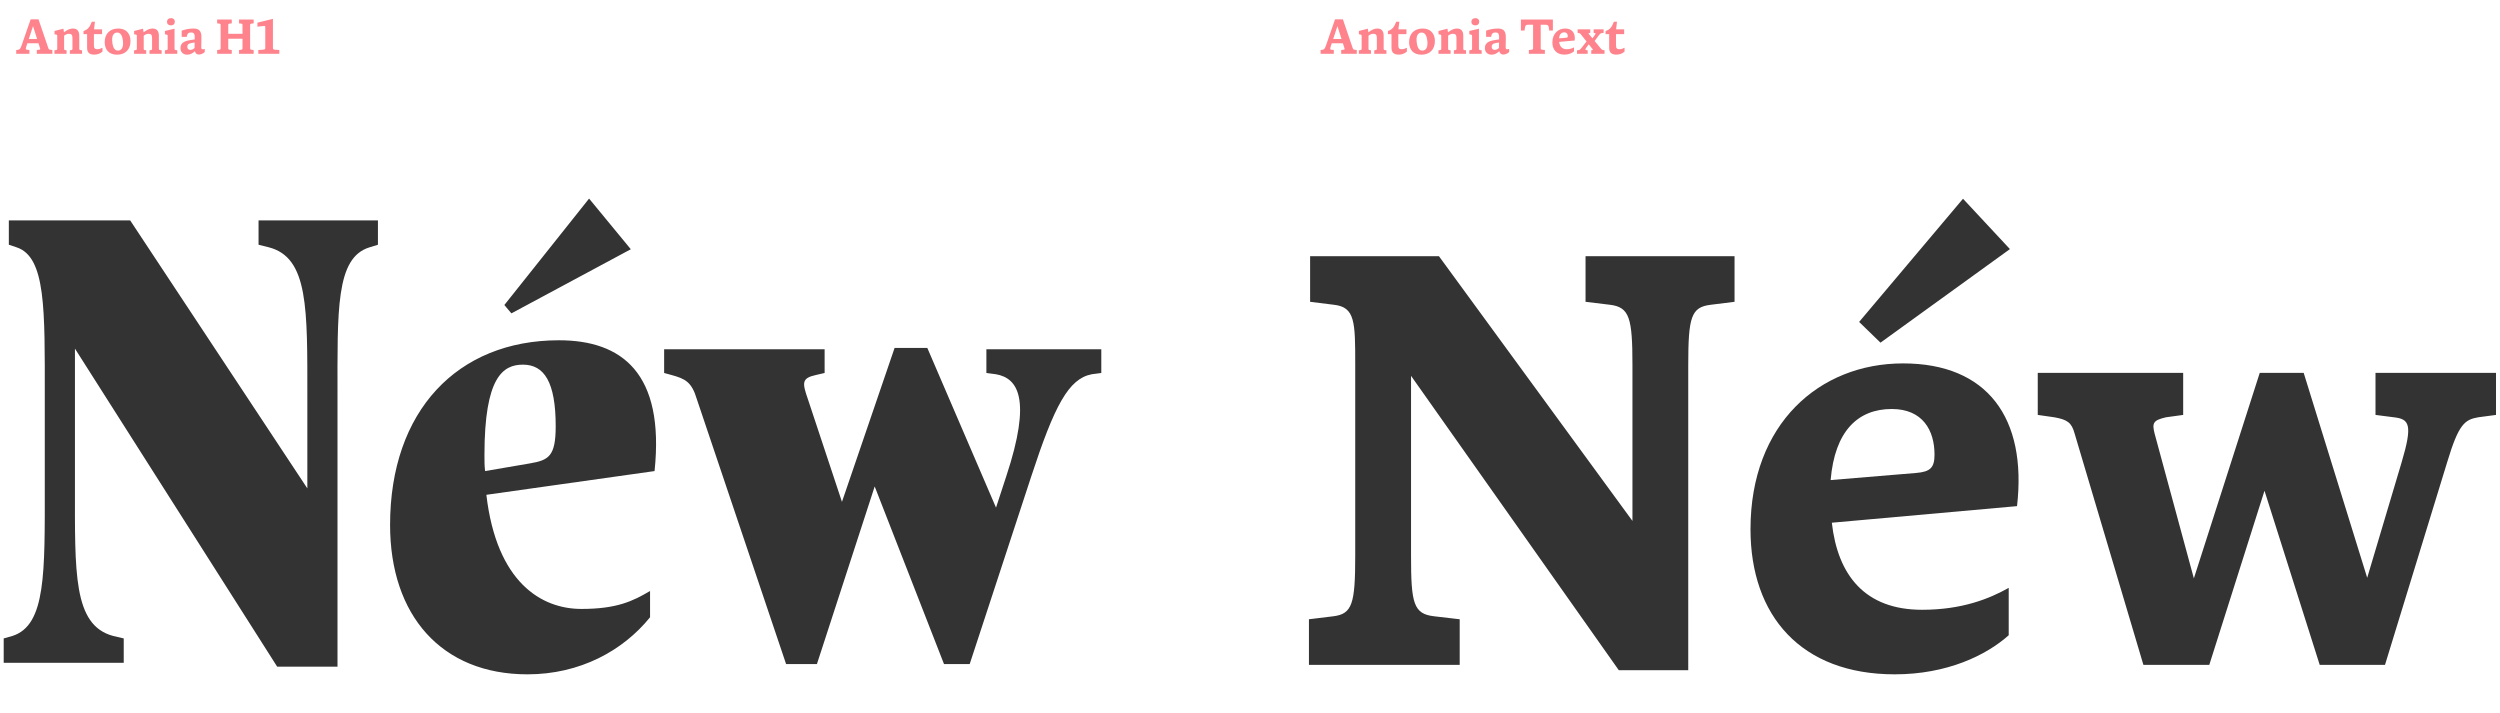
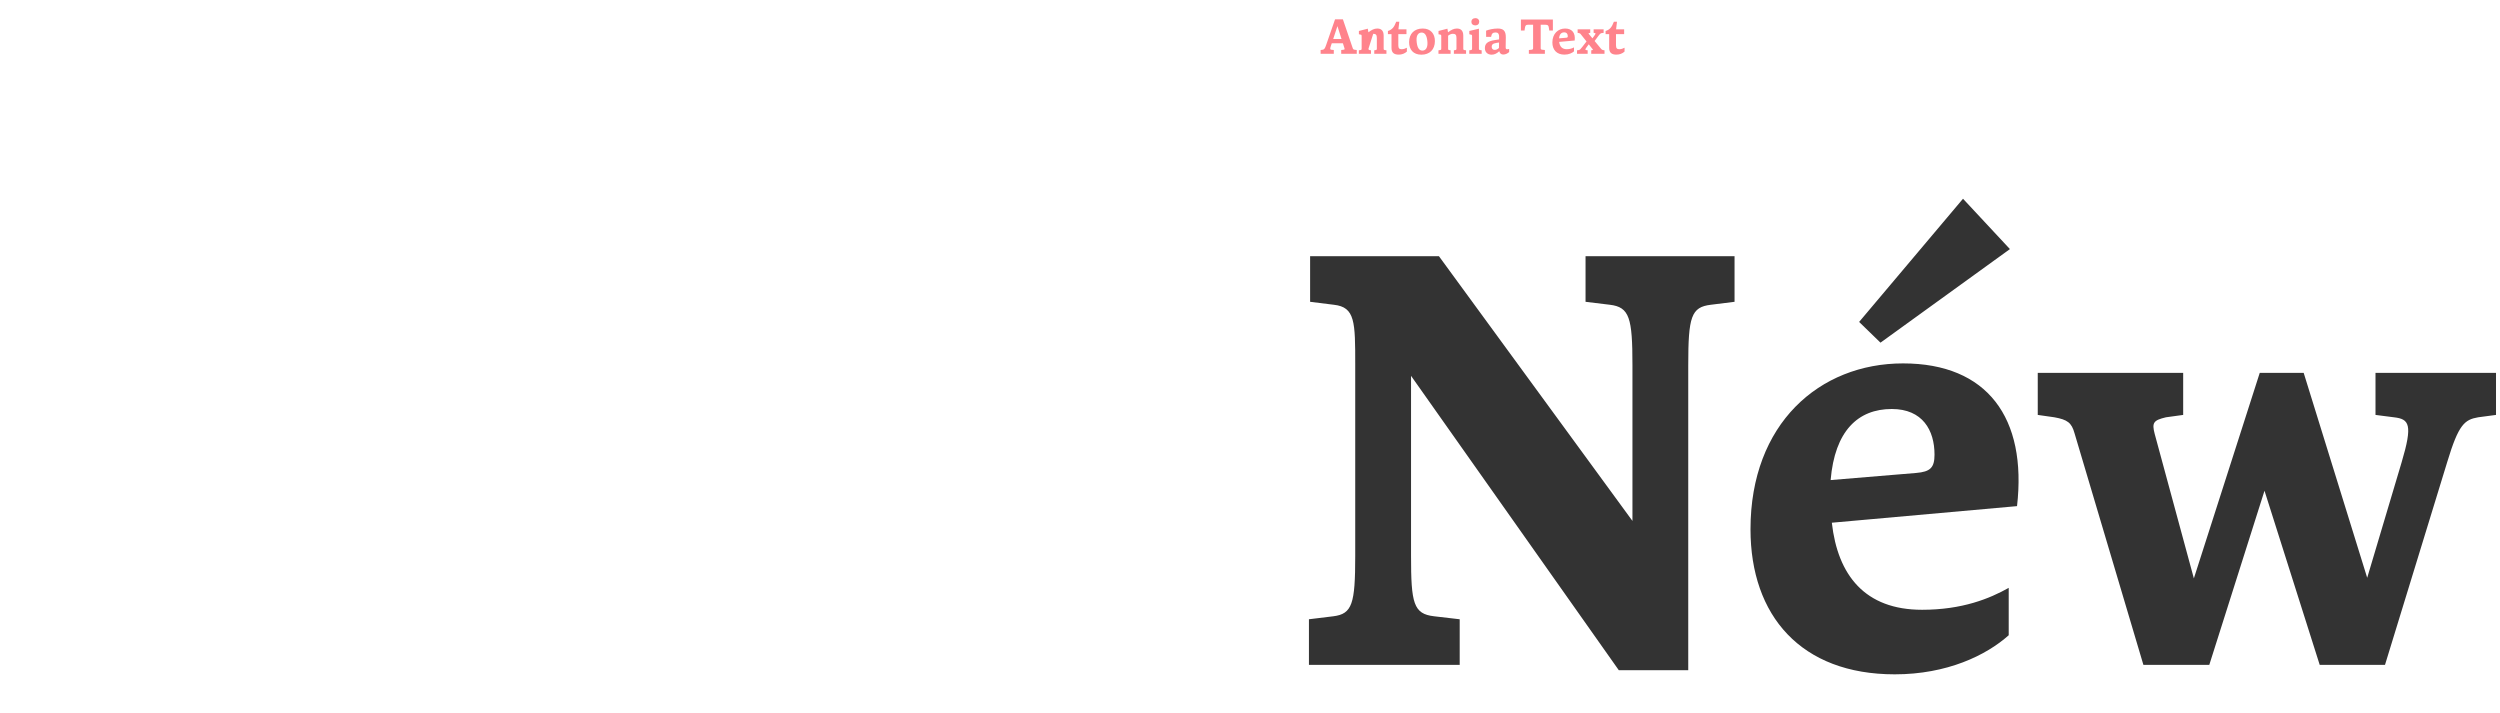
<svg xmlns="http://www.w3.org/2000/svg" width="1286px" height="367px" viewBox="0 0 1286 367" version="1.1">
  <title>Antonia-size-comparison-L</title>
  <desc>Created with Sketch.</desc>
  <g id="Website" stroke="none" stroke-width="1" fill="none" fill-rule="evenodd">
    <g id="Desktop-HD" transform="translate(-78, -3793)">
      <g id="Optical-Comparison" transform="translate(78.717, 3802.26)">
-         <path d="M25.202,16.335 L26.225,16.463 L26.225,18.432 L18.22,18.432 L18.22,16.463 L19.345,16.335 C20.01,16.233 20.061,16.079 19.882,15.517 L19.089,13.011 L13.361,13.011 L13.079,13.854 C12.466,15.696 12.287,16.233 13.258,16.335 L14.409,16.463 L14.409,18.432 L7.632,18.432 L7.632,16.463 L8.629,16.335 C9.448,16.207 9.806,15.824 10.471,13.88 L15.049,0.684 L19.089,0.684 L24.153,15.542 C24.358,16.079 24.588,16.258 25.202,16.335 Z M14.102,10.786 L18.373,10.786 L16.276,4.187 L14.102,10.786 Z M40.746,16.514 L41.488,16.617 L41.488,18.432 L35.222,18.432 L35.222,16.617 L35.912,16.514 C36.424,16.412 36.552,16.258 36.552,15.773 L36.552,10.274 C36.552,8.663 36.04,8.126 34.685,8.126 C33.866,8.126 33.023,8.509 32.255,9.098 L32.255,15.773 C32.255,16.258 32.358,16.412 32.869,16.514 L33.534,16.617 L33.534,18.432 L27.294,18.432 L27.294,16.617 L28.036,16.514 C28.598,16.412 28.726,16.258 28.726,15.773 L28.726,9.174 C28.726,8.765 28.624,8.637 28.266,8.561 L27.319,8.356 L27.319,6.668 L31.897,5.492 C32.051,6.131 32.153,6.745 32.204,7.359 C33.79,6.157 35.145,5.415 36.756,5.415 C38.495,5.415 40.056,6.208 40.056,9.072 L40.056,15.773 C40.056,16.258 40.183,16.412 40.746,16.514 Z M51.994,17.281 C50.869,18.279 49.436,18.841 47.825,18.841 C45.575,18.841 44.091,17.998 44.091,15.415 L44.091,8.305 L42.25,8.305 L42.25,6.694 C44.398,5.952 45.396,4.852 46.521,1.911 L48.107,1.911 L47.646,5.824 L51.789,5.824 L51.789,8.305 L47.595,8.305 L47.595,13.982 C47.595,15.594 48.132,16.054 49.283,16.054 C50.408,16.054 51.176,15.721 51.994,15.287 L51.994,17.281 Z M59.482,18.867 C55.237,18.867 53.14,16.207 53.14,12.422 C53.14,7.998 55.928,5.415 60.122,5.415 C64.239,5.415 66.413,8.075 66.413,11.86 C66.413,16.284 63.677,18.867 59.482,18.867 Z M59.968,16.77 C61.605,16.77 62.756,15.415 62.577,12.448 C62.372,9.2 61.375,7.486 59.585,7.486 C58.127,7.486 56.797,8.612 56.976,11.578 C57.181,14.954 58.127,16.77 59.968,16.77 Z M81.702,16.514 L82.443,16.617 L82.443,18.432 L76.178,18.432 L76.178,16.617 L76.868,16.514 C77.38,16.412 77.507,16.258 77.507,15.773 L77.507,10.274 C77.507,8.663 76.996,8.126 75.641,8.126 C74.822,8.126 73.978,8.509 73.211,9.098 L73.211,15.773 C73.211,16.258 73.313,16.412 73.825,16.514 L74.49,16.617 L74.49,18.432 L68.25,18.432 L68.25,16.617 L68.991,16.514 C69.554,16.412 69.682,16.258 69.682,15.773 L69.682,9.174 C69.682,8.765 69.579,8.637 69.221,8.561 L68.275,8.356 L68.275,6.668 L72.853,5.492 C73.006,6.131 73.109,6.745 73.16,7.359 C74.745,6.157 76.101,5.415 77.712,5.415 C79.451,5.415 81.011,6.208 81.011,9.072 L81.011,15.773 C81.011,16.258 81.139,16.412 81.702,16.514 Z M87.195,3.804 C85.968,3.804 85.175,3.062 85.175,1.962 C85.175,0.863 85.968,0.07 87.298,0.07 C88.448,0.07 89.216,0.837 89.216,1.86 C89.216,3.062 88.448,3.804 87.195,3.804 Z M84.101,18.432 L84.101,16.617 L84.842,16.514 C85.405,16.412 85.533,16.258 85.533,15.773 L85.533,9.174 C85.533,8.791 85.431,8.637 85.073,8.586 L84.126,8.356 L84.126,6.668 L89.062,5.492 L89.062,15.773 C89.062,16.258 89.19,16.412 89.727,16.514 L90.469,16.617 L90.469,18.432 L84.101,18.432 Z M103.584,16.079 C103.916,16.079 104.274,16.003 104.607,15.9 L104.607,17.512 C103.788,18.253 102.74,18.79 101.589,18.79 C100.643,18.79 99.85,18.356 99.517,17.077 C98.418,18.151 97.113,18.867 95.63,18.867 C93.482,18.867 92.126,17.537 92.126,15.542 C92.126,13.215 93.405,11.936 97.241,11.348 L99.415,11.016 L99.441,9.839 C99.492,7.998 98.776,7.435 97.65,7.435 C96.142,7.435 95.604,8.049 95.323,9.711 L92.766,9.711 L92.74,6.515 C94.121,5.978 96.423,5.415 98.725,5.415 C101.563,5.415 102.944,6.515 102.893,10.044 L102.816,14.852 C102.791,15.849 103.021,16.079 103.584,16.079 Z M95.63,14.775 C95.63,15.696 96.116,16.412 97.139,16.412 C97.855,16.412 98.648,16.131 99.364,15.415 L99.415,12.601 L97.957,12.832 C96.09,13.138 95.63,13.803 95.63,14.775 Z M128.714,2.883 C128.074,2.96 127.946,3.164 127.946,3.727 L127.946,15.491 C127.946,16.054 128.074,16.258 128.714,16.335 L129.762,16.463 L129.762,18.432 L122.243,18.432 L122.243,16.463 L123.292,16.335 C123.906,16.258 124.034,16.054 124.034,15.491 L124.034,10.658 L116.694,10.658 L116.694,15.491 C116.694,16.028 116.822,16.258 117.461,16.335 L118.509,16.463 L118.509,18.432 L110.991,18.432 L110.991,16.463 L112.039,16.335 C112.653,16.258 112.781,16.054 112.781,15.491 L112.781,3.727 C112.781,3.164 112.653,2.96 112.039,2.883 L110.991,2.755 L110.991,0.786 L118.509,0.786 L118.509,2.755 L117.461,2.883 C116.822,2.96 116.694,3.19 116.694,3.727 L116.694,8.126 L124.034,8.126 L124.034,3.727 C124.034,3.139 123.906,2.96 123.292,2.883 L122.243,2.755 L122.243,0.786 L129.762,0.786 L129.762,2.755 L128.714,2.883 Z M132.161,18.432 L132.161,16.463 L134.233,16.335 C135.486,16.258 135.742,16.028 135.742,15.491 L135.742,4.724 C135.742,4.187 135.614,4.008 135.026,4.085 L131.701,4.469 L131.701,2.397 L139.68,0.428 L139.68,15.491 C139.68,16.028 139.91,16.258 141.061,16.335 L142.954,16.463 L142.954,18.432 L132.161,18.432 Z" id="AntoniaH1" fill="#FF838C" fill-rule="nonzero" />
-         <path d="M696.183,16.335 L697.206,16.463 L697.206,18.432 L689.202,18.432 L689.202,16.463 L690.327,16.335 C690.992,16.233 691.043,16.079 690.864,15.517 L690.071,13.011 L684.343,13.011 L684.061,13.854 C683.447,15.696 683.268,16.233 684.24,16.335 L685.391,16.463 L685.391,18.432 L678.614,18.432 L678.614,16.463 L679.611,16.335 C680.43,16.207 680.788,15.824 681.453,13.88 L686.03,0.684 L690.071,0.684 L695.135,15.542 C695.34,16.079 695.57,16.258 696.183,16.335 Z M685.084,10.786 L689.355,10.786 L687.258,4.187 L685.084,10.786 Z M711.728,16.514 L712.47,16.617 L712.47,18.432 L706.204,18.432 L706.204,16.617 L706.894,16.514 C707.406,16.412 707.534,16.258 707.534,15.773 L707.534,10.274 C707.534,8.663 707.022,8.126 705.667,8.126 C704.848,8.126 704.004,8.509 703.237,9.098 L703.237,15.773 C703.237,16.258 703.339,16.412 703.851,16.514 L704.516,16.617 L704.516,18.432 L698.276,18.432 L698.276,16.617 L699.017,16.514 C699.58,16.412 699.708,16.258 699.708,15.773 L699.708,9.174 C699.708,8.765 699.606,8.637 699.248,8.561 L698.301,8.356 L698.301,6.668 L702.879,5.492 C703.033,6.131 703.135,6.745 703.186,7.359 C704.772,6.157 706.127,5.415 707.738,5.415 C709.477,5.415 711.037,6.208 711.037,9.072 L711.037,15.773 C711.037,16.258 711.165,16.412 711.728,16.514 Z M722.976,17.281 C721.85,18.279 720.418,18.841 718.807,18.841 C716.557,18.841 715.073,17.998 715.073,15.415 L715.073,8.305 L713.232,8.305 L713.232,6.694 C715.38,5.952 716.378,4.852 717.503,1.911 L719.088,1.911 L718.628,5.824 L722.771,5.824 L722.771,8.305 L718.577,8.305 L718.577,13.982 C718.577,15.594 719.114,16.054 720.265,16.054 C721.39,16.054 722.157,15.721 722.976,15.287 L722.976,17.281 Z M730.464,18.867 C726.219,18.867 724.122,16.207 724.122,12.422 C724.122,7.998 726.909,5.415 731.104,5.415 C735.221,5.415 737.395,8.075 737.395,11.86 C737.395,16.284 734.658,18.867 730.464,18.867 Z M730.95,16.77 C732.587,16.77 733.738,15.415 733.559,12.448 C733.354,9.2 732.357,7.486 730.567,7.486 C729.109,7.486 727.779,8.612 727.958,11.578 C728.163,14.954 729.109,16.77 730.95,16.77 Z M752.684,16.514 L753.425,16.617 L753.425,18.432 L747.159,18.432 L747.159,16.617 L747.85,16.514 C748.361,16.412 748.489,16.258 748.489,15.773 L748.489,10.274 C748.489,8.663 747.978,8.126 746.622,8.126 C745.804,8.126 744.96,8.509 744.193,9.098 L744.193,15.773 C744.193,16.258 744.295,16.412 744.807,16.514 L745.472,16.617 L745.472,18.432 L739.231,18.432 L739.231,16.617 L739.973,16.514 C740.536,16.412 740.664,16.258 740.664,15.773 L740.664,9.174 C740.664,8.765 740.561,8.637 740.203,8.561 L739.257,8.356 L739.257,6.668 L743.835,5.492 C743.988,6.131 744.091,6.745 744.142,7.359 C745.727,6.157 747.083,5.415 748.694,5.415 C750.433,5.415 751.993,6.208 751.993,9.072 L751.993,15.773 C751.993,16.258 752.121,16.412 752.684,16.514 Z M758.177,3.804 C756.95,3.804 756.157,3.062 756.157,1.962 C756.157,0.863 756.95,0.07 758.28,0.07 C759.43,0.07 760.198,0.837 760.198,1.86 C760.198,3.062 759.43,3.804 758.177,3.804 Z M755.083,18.432 L755.083,16.617 L755.824,16.514 C756.387,16.412 756.515,16.258 756.515,15.773 L756.515,9.174 C756.515,8.791 756.413,8.637 756.055,8.586 L755.108,8.356 L755.108,6.668 L760.044,5.492 L760.044,15.773 C760.044,16.258 760.172,16.412 760.709,16.514 L761.451,16.617 L761.451,18.432 L755.083,18.432 Z M774.566,16.079 C774.898,16.079 775.256,16.003 775.589,15.9 L775.589,17.512 C774.77,18.253 773.722,18.79 772.571,18.79 C771.624,18.79 770.832,18.356 770.499,17.077 C769.4,18.151 768.095,18.867 766.612,18.867 C764.464,18.867 763.108,17.537 763.108,15.542 C763.108,13.215 764.387,11.936 768.223,11.348 L770.397,11.016 L770.423,9.839 C770.474,7.998 769.758,7.435 768.632,7.435 C767.123,7.435 766.586,8.049 766.305,9.711 L763.748,9.711 L763.722,6.515 C765.103,5.978 767.405,5.415 769.706,5.415 C772.545,5.415 773.926,6.515 773.875,10.044 L773.798,14.852 C773.773,15.849 774.003,16.079 774.566,16.079 Z M766.612,14.775 C766.612,15.696 767.098,16.412 768.121,16.412 C768.837,16.412 769.63,16.131 770.346,15.415 L770.397,12.601 L768.939,12.832 C767.072,13.138 766.612,13.803 766.612,14.775 Z M798.084,0.786 L798.084,6.463 L796.217,6.463 L796.09,5.466 C795.885,3.88 795.578,3.471 794.248,3.471 L791.819,3.471 L791.819,15.491 C791.819,16.054 791.972,16.258 792.714,16.335 L793.967,16.463 L793.967,18.432 L785.732,18.432 L785.732,16.463 L786.985,16.335 C787.752,16.258 787.906,16.028 787.906,15.491 L787.906,3.471 L785.451,3.471 C784.376,3.471 783.865,3.599 783.635,5.466 L783.507,6.463 L781.64,6.463 L781.64,0.786 L798.084,0.786 Z M804.396,5.415 C808.028,5.415 809.741,7.768 809.307,11.578 L801.327,12.294 C801.583,14.571 802.76,16.054 805.215,16.054 C806.954,16.054 808.13,15.568 808.949,15.108 L808.949,17.154 C807.977,18.023 806.289,18.841 804.038,18.841 C799.998,18.841 797.824,16.31 797.824,12.576 C797.824,8.024 800.79,5.415 804.396,5.415 Z M804.959,10.146 C805.573,10.095 805.752,9.916 805.752,9.353 C805.752,8.305 805.24,7.384 803.91,7.384 C802.453,7.384 801.455,8.33 801.276,10.453 L804.959,10.146 Z M824.007,16.514 L824.646,16.617 L824.646,18.432 L817.818,18.432 L817.818,16.617 L818.406,16.514 C818.841,16.412 818.764,16.335 818.457,15.952 L816.539,13.522 L815.568,14.852 C814.672,16.079 814.57,16.386 815.235,16.514 L815.977,16.617 L815.977,18.432 L810.504,18.432 L810.504,16.617 L811.297,16.514 C812.013,16.386 812.294,16.054 813.215,14.877 L815.389,12.064 L812.396,8.305 C812.115,7.921 811.834,7.845 811.399,7.742 L810.811,7.64 L810.811,5.824 L817.307,5.824 L817.307,7.64 L816.718,7.742 C816.284,7.845 816.36,7.921 816.667,8.305 L818.432,10.453 L819.225,9.379 C820.12,8.151 820.273,7.845 819.685,7.742 L819.046,7.64 L819.046,5.824 L824.186,5.824 L824.186,7.64 L823.342,7.742 C822.652,7.819 822.37,8.024 821.373,9.379 L819.557,11.834 L822.959,15.952 C823.265,16.335 823.547,16.412 824.007,16.514 Z M834.948,17.281 C833.823,18.279 832.391,18.841 830.779,18.841 C828.529,18.841 827.046,17.998 827.046,15.415 L827.046,8.305 L825.204,8.305 L825.204,6.694 C827.352,5.952 828.35,4.852 829.475,1.911 L831.061,1.911 L830.6,5.824 L834.744,5.824 L834.744,8.305 L830.549,8.305 L830.549,13.982 C830.549,15.594 831.086,16.054 832.237,16.054 C833.362,16.054 834.13,15.721 834.948,15.287 L834.948,17.281 Z" id="AntoniaText" fill="#FF838C" fill-rule="nonzero" />
+         <path d="M696.183,16.335 L697.206,16.463 L697.206,18.432 L689.202,18.432 L689.202,16.463 L690.327,16.335 C690.992,16.233 691.043,16.079 690.864,15.517 L690.071,13.011 L684.343,13.011 L684.061,13.854 C683.447,15.696 683.268,16.233 684.24,16.335 L685.391,16.463 L685.391,18.432 L678.614,18.432 L678.614,16.463 L679.611,16.335 C680.43,16.207 680.788,15.824 681.453,13.88 L686.03,0.684 L690.071,0.684 L695.135,15.542 C695.34,16.079 695.57,16.258 696.183,16.335 Z M685.084,10.786 L689.355,10.786 L687.258,4.187 L685.084,10.786 Z M711.728,16.514 L712.47,16.617 L712.47,18.432 L706.204,18.432 L706.204,16.617 L706.894,16.514 C707.406,16.412 707.534,16.258 707.534,15.773 L707.534,10.274 C707.534,8.663 707.022,8.126 705.667,8.126 L703.237,15.773 C703.237,16.258 703.339,16.412 703.851,16.514 L704.516,16.617 L704.516,18.432 L698.276,18.432 L698.276,16.617 L699.017,16.514 C699.58,16.412 699.708,16.258 699.708,15.773 L699.708,9.174 C699.708,8.765 699.606,8.637 699.248,8.561 L698.301,8.356 L698.301,6.668 L702.879,5.492 C703.033,6.131 703.135,6.745 703.186,7.359 C704.772,6.157 706.127,5.415 707.738,5.415 C709.477,5.415 711.037,6.208 711.037,9.072 L711.037,15.773 C711.037,16.258 711.165,16.412 711.728,16.514 Z M722.976,17.281 C721.85,18.279 720.418,18.841 718.807,18.841 C716.557,18.841 715.073,17.998 715.073,15.415 L715.073,8.305 L713.232,8.305 L713.232,6.694 C715.38,5.952 716.378,4.852 717.503,1.911 L719.088,1.911 L718.628,5.824 L722.771,5.824 L722.771,8.305 L718.577,8.305 L718.577,13.982 C718.577,15.594 719.114,16.054 720.265,16.054 C721.39,16.054 722.157,15.721 722.976,15.287 L722.976,17.281 Z M730.464,18.867 C726.219,18.867 724.122,16.207 724.122,12.422 C724.122,7.998 726.909,5.415 731.104,5.415 C735.221,5.415 737.395,8.075 737.395,11.86 C737.395,16.284 734.658,18.867 730.464,18.867 Z M730.95,16.77 C732.587,16.77 733.738,15.415 733.559,12.448 C733.354,9.2 732.357,7.486 730.567,7.486 C729.109,7.486 727.779,8.612 727.958,11.578 C728.163,14.954 729.109,16.77 730.95,16.77 Z M752.684,16.514 L753.425,16.617 L753.425,18.432 L747.159,18.432 L747.159,16.617 L747.85,16.514 C748.361,16.412 748.489,16.258 748.489,15.773 L748.489,10.274 C748.489,8.663 747.978,8.126 746.622,8.126 C745.804,8.126 744.96,8.509 744.193,9.098 L744.193,15.773 C744.193,16.258 744.295,16.412 744.807,16.514 L745.472,16.617 L745.472,18.432 L739.231,18.432 L739.231,16.617 L739.973,16.514 C740.536,16.412 740.664,16.258 740.664,15.773 L740.664,9.174 C740.664,8.765 740.561,8.637 740.203,8.561 L739.257,8.356 L739.257,6.668 L743.835,5.492 C743.988,6.131 744.091,6.745 744.142,7.359 C745.727,6.157 747.083,5.415 748.694,5.415 C750.433,5.415 751.993,6.208 751.993,9.072 L751.993,15.773 C751.993,16.258 752.121,16.412 752.684,16.514 Z M758.177,3.804 C756.95,3.804 756.157,3.062 756.157,1.962 C756.157,0.863 756.95,0.07 758.28,0.07 C759.43,0.07 760.198,0.837 760.198,1.86 C760.198,3.062 759.43,3.804 758.177,3.804 Z M755.083,18.432 L755.083,16.617 L755.824,16.514 C756.387,16.412 756.515,16.258 756.515,15.773 L756.515,9.174 C756.515,8.791 756.413,8.637 756.055,8.586 L755.108,8.356 L755.108,6.668 L760.044,5.492 L760.044,15.773 C760.044,16.258 760.172,16.412 760.709,16.514 L761.451,16.617 L761.451,18.432 L755.083,18.432 Z M774.566,16.079 C774.898,16.079 775.256,16.003 775.589,15.9 L775.589,17.512 C774.77,18.253 773.722,18.79 772.571,18.79 C771.624,18.79 770.832,18.356 770.499,17.077 C769.4,18.151 768.095,18.867 766.612,18.867 C764.464,18.867 763.108,17.537 763.108,15.542 C763.108,13.215 764.387,11.936 768.223,11.348 L770.397,11.016 L770.423,9.839 C770.474,7.998 769.758,7.435 768.632,7.435 C767.123,7.435 766.586,8.049 766.305,9.711 L763.748,9.711 L763.722,6.515 C765.103,5.978 767.405,5.415 769.706,5.415 C772.545,5.415 773.926,6.515 773.875,10.044 L773.798,14.852 C773.773,15.849 774.003,16.079 774.566,16.079 Z M766.612,14.775 C766.612,15.696 767.098,16.412 768.121,16.412 C768.837,16.412 769.63,16.131 770.346,15.415 L770.397,12.601 L768.939,12.832 C767.072,13.138 766.612,13.803 766.612,14.775 Z M798.084,0.786 L798.084,6.463 L796.217,6.463 L796.09,5.466 C795.885,3.88 795.578,3.471 794.248,3.471 L791.819,3.471 L791.819,15.491 C791.819,16.054 791.972,16.258 792.714,16.335 L793.967,16.463 L793.967,18.432 L785.732,18.432 L785.732,16.463 L786.985,16.335 C787.752,16.258 787.906,16.028 787.906,15.491 L787.906,3.471 L785.451,3.471 C784.376,3.471 783.865,3.599 783.635,5.466 L783.507,6.463 L781.64,6.463 L781.64,0.786 L798.084,0.786 Z M804.396,5.415 C808.028,5.415 809.741,7.768 809.307,11.578 L801.327,12.294 C801.583,14.571 802.76,16.054 805.215,16.054 C806.954,16.054 808.13,15.568 808.949,15.108 L808.949,17.154 C807.977,18.023 806.289,18.841 804.038,18.841 C799.998,18.841 797.824,16.31 797.824,12.576 C797.824,8.024 800.79,5.415 804.396,5.415 Z M804.959,10.146 C805.573,10.095 805.752,9.916 805.752,9.353 C805.752,8.305 805.24,7.384 803.91,7.384 C802.453,7.384 801.455,8.33 801.276,10.453 L804.959,10.146 Z M824.007,16.514 L824.646,16.617 L824.646,18.432 L817.818,18.432 L817.818,16.617 L818.406,16.514 C818.841,16.412 818.764,16.335 818.457,15.952 L816.539,13.522 L815.568,14.852 C814.672,16.079 814.57,16.386 815.235,16.514 L815.977,16.617 L815.977,18.432 L810.504,18.432 L810.504,16.617 L811.297,16.514 C812.013,16.386 812.294,16.054 813.215,14.877 L815.389,12.064 L812.396,8.305 C812.115,7.921 811.834,7.845 811.399,7.742 L810.811,7.64 L810.811,5.824 L817.307,5.824 L817.307,7.64 L816.718,7.742 C816.284,7.845 816.36,7.921 816.667,8.305 L818.432,10.453 L819.225,9.379 C820.12,8.151 820.273,7.845 819.685,7.742 L819.046,7.64 L819.046,5.824 L824.186,5.824 L824.186,7.64 L823.342,7.742 C822.652,7.819 822.37,8.024 821.373,9.379 L819.557,11.834 L822.959,15.952 C823.265,16.335 823.547,16.412 824.007,16.514 Z M834.948,17.281 C833.823,18.279 832.391,18.841 830.779,18.841 C828.529,18.841 827.046,17.998 827.046,15.415 L827.046,8.305 L825.204,8.305 L825.204,6.694 C827.352,5.952 828.35,4.852 829.475,1.911 L831.061,1.911 L830.6,5.824 L834.744,5.824 L834.744,8.305 L830.549,8.305 L830.549,13.982 C830.549,15.594 831.086,16.054 832.237,16.054 C833.362,16.054 834.13,15.721 834.948,15.287 L834.948,17.281 Z" id="AntoniaText" fill="#FF838C" fill-rule="nonzero" />
        <g id="Group-5" transform="translate(0.432, 68.946)" fill="#333333">
-           <path d="M193.261,47.69 L188.973,49.009 C171.474,54.286 172.462,81.333 172.462,126.188 L172.462,264.714 L141.423,264.714 L37.403,101.122 L37.403,171.704 C37.403,216.234 36.416,243.271 56.89,248.882 L62.498,250.201 L62.498,262.735 L0.754,262.735 L0.754,250.201 L5.376,248.882 C22.547,243.271 21.887,216.234 21.887,171.704 L21.887,125.855 C21.887,81.333 22.547,53.961 7.358,49.009 L3.395,47.69 L3.395,35.157 L65.809,35.157 L156.947,173.023 L156.947,126.188 C156.947,80.673 157.599,54.286 137.134,49.009 L131.85,47.69 L131.85,35.157 L193.261,35.157 L193.261,47.69 Z M261.914,82.986 L258.287,78.694 L301.873,23.943 L323.341,50.003 L261.914,82.986 Z M284.703,141.034 C284.703,118.274 278.759,109.371 267.867,109.371 C257.626,109.371 248.053,115.634 248.053,155.873 C248.053,158.837 248.053,161.475 248.38,164.114 L271.494,160.156 C281.074,158.511 284.703,156.532 284.703,141.034 Z M335.555,164.114 L249.039,176.321 C254.324,221.511 277.438,235.03 297.912,235.03 C316.07,235.03 324.329,231.072 333.24,225.795 L333.24,239.314 C319.379,256.464 297.251,268.671 270.174,268.671 C225.925,268.671 199.509,238.328 199.509,191.82 C199.509,133.118 234.176,96.83 286.357,96.83 C318.711,96.83 340.838,113.655 335.555,164.114 Z M565.358,113.655 L560.4,114.315 C548.513,116.621 541.249,130.48 529.362,166.753 L497.661,263.395 L484.452,263.395 L448.79,172.03 L419.071,263.395 L403.221,263.395 L357.32,127.173 C354.677,118.273 351.383,116.621 344.111,114.649 L340.482,113.655 L340.482,101.455 L423.035,101.455 L423.035,113.655 L418.745,114.649 C411.147,116.294 411.472,118.607 414.449,127.173 L431.954,179.946 L459.024,100.788 L475.869,100.788 L511.202,182.918 L516.487,166.753 C529.696,126.848 522.424,116.294 511.202,114.315 L506.248,113.655 L506.248,101.455 L565.358,101.455 L565.358,113.655 Z" id="H1" />
          <path d="M1282.8,135.229 L1273.634,136.448 C1266.614,137.667 1263.56,140.104 1257.755,159.294 L1225.696,263.796 L1192.107,263.796 L1163.707,174.226 L1135.312,263.796 L1101.415,263.796 L1065.994,144.67 C1064.471,139.194 1062.33,137.667 1055.619,136.448 L1047.07,135.229 L1047.07,113.602 L1121.877,113.602 L1121.877,135.229 L1113.026,136.448 C1106.609,137.974 1105.697,139.194 1107.221,144.978 L1127.374,219.316 L1161.265,113.602 L1183.868,113.602 L1216.536,219.008 L1234.246,159.603 C1240.052,140.104 1238.213,137.359 1230.281,136.448 L1220.811,135.229 L1220.811,113.602 L1282.8,113.602 L1282.8,135.229 Z M891.102,77.043 L878.887,78.563 C868.815,79.781 867.284,84.656 867.284,109.638 L867.284,266.536 L831.556,266.536 L724.69,115.122 L724.69,207.738 C724.69,232.112 725.91,237.596 736.594,238.814 L749.721,240.341 L749.721,263.797 L672.168,263.797 L672.168,240.341 L684.685,238.814 C694.456,237.596 695.98,232.414 695.98,207.738 L695.98,109.638 C695.98,87.394 695.98,79.781 684.986,78.563 L672.773,77.043 L672.773,53.581 L739.038,53.581 L838.582,189.76 L838.582,109.638 C838.582,85.266 837.059,79.781 826.979,78.563 L814.456,77.043 L814.456,53.581 L891.102,53.581 L891.102,77.043 Z M966.177,98.061 L955.183,87.394 L1008.623,24.025 L1032.751,49.925 L966.177,98.061 Z M993.966,155.638 C993.966,143.151 987.86,132.184 971.981,132.184 C954.58,132.184 942.667,143.452 940.527,168.743 L984.498,165.086 C991.827,164.477 993.966,162.348 993.966,155.638 Z M1036.414,182.148 L941.145,190.678 C944.191,217.789 958.243,235.466 987.558,235.466 C1008.322,235.466 1022.362,229.675 1032.132,224.191 L1032.132,248.563 C1020.536,258.922 1000.375,268.671 973.504,268.671 C925.266,268.671 899.309,238.506 899.309,194.033 C899.309,139.796 934.729,108.728 977.787,108.728 C1021.14,108.728 1041.602,136.756 1036.414,182.148 Z" id="Text" />
        </g>
      </g>
    </g>
  </g>
</svg>